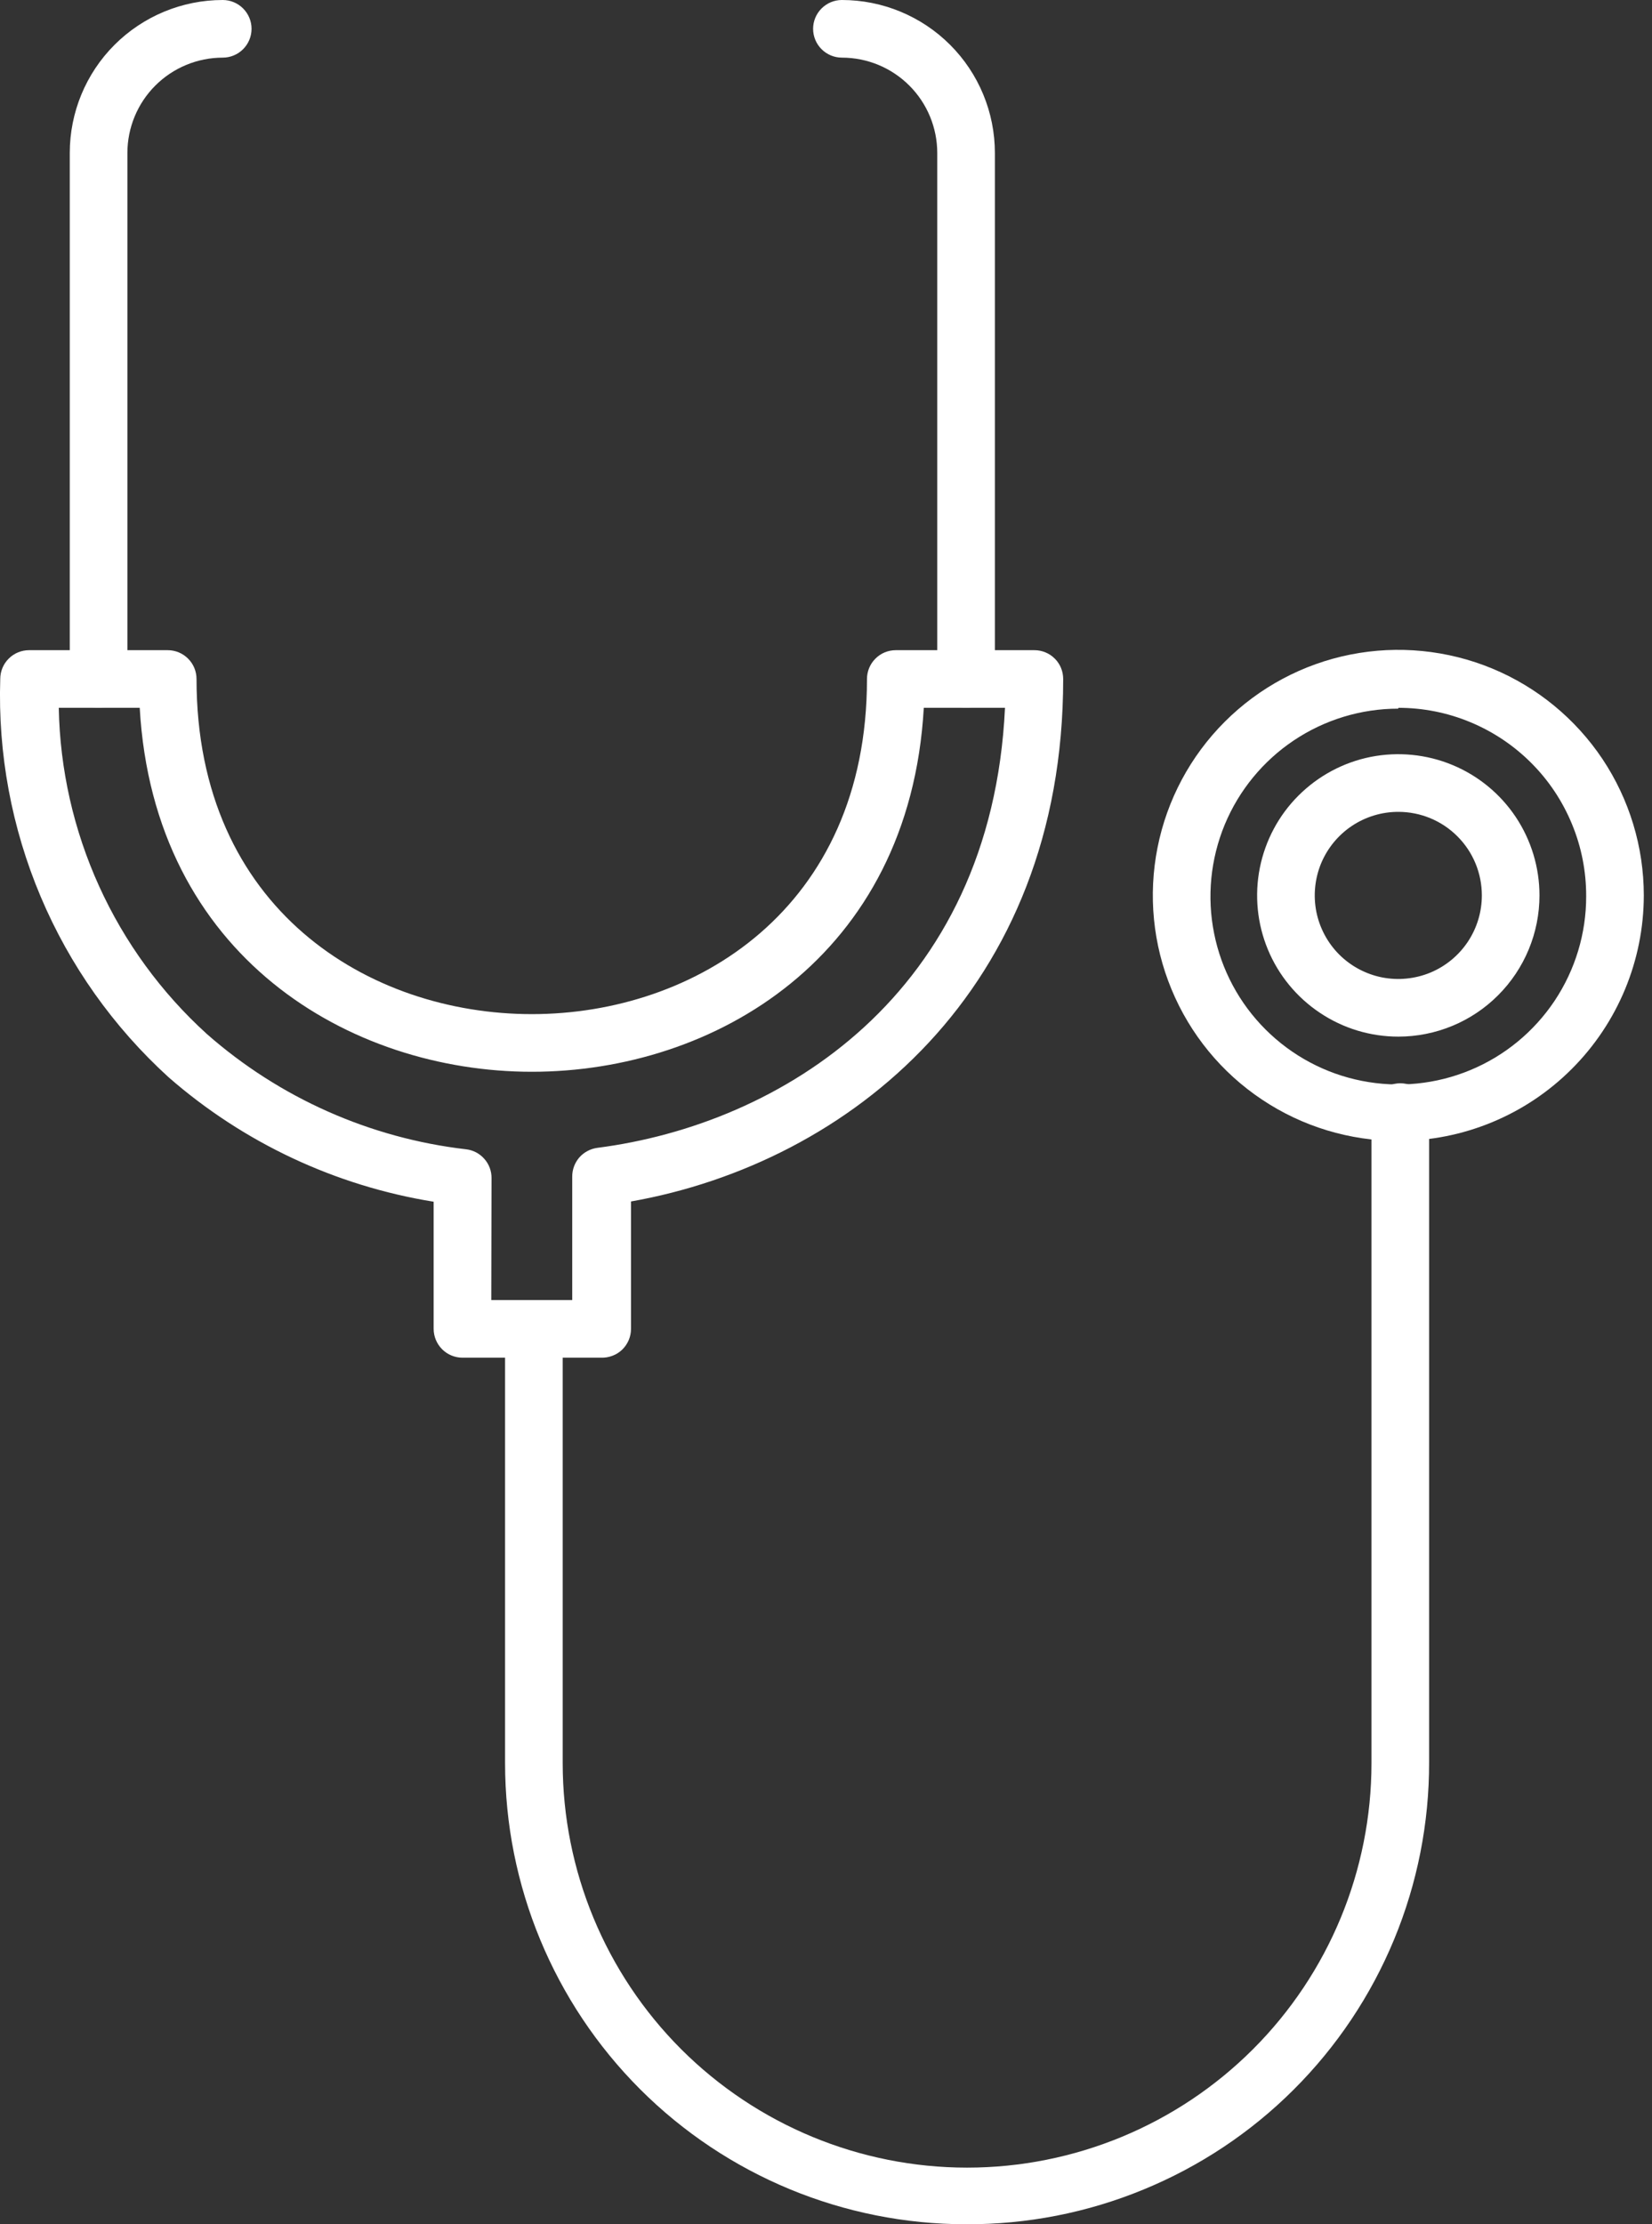
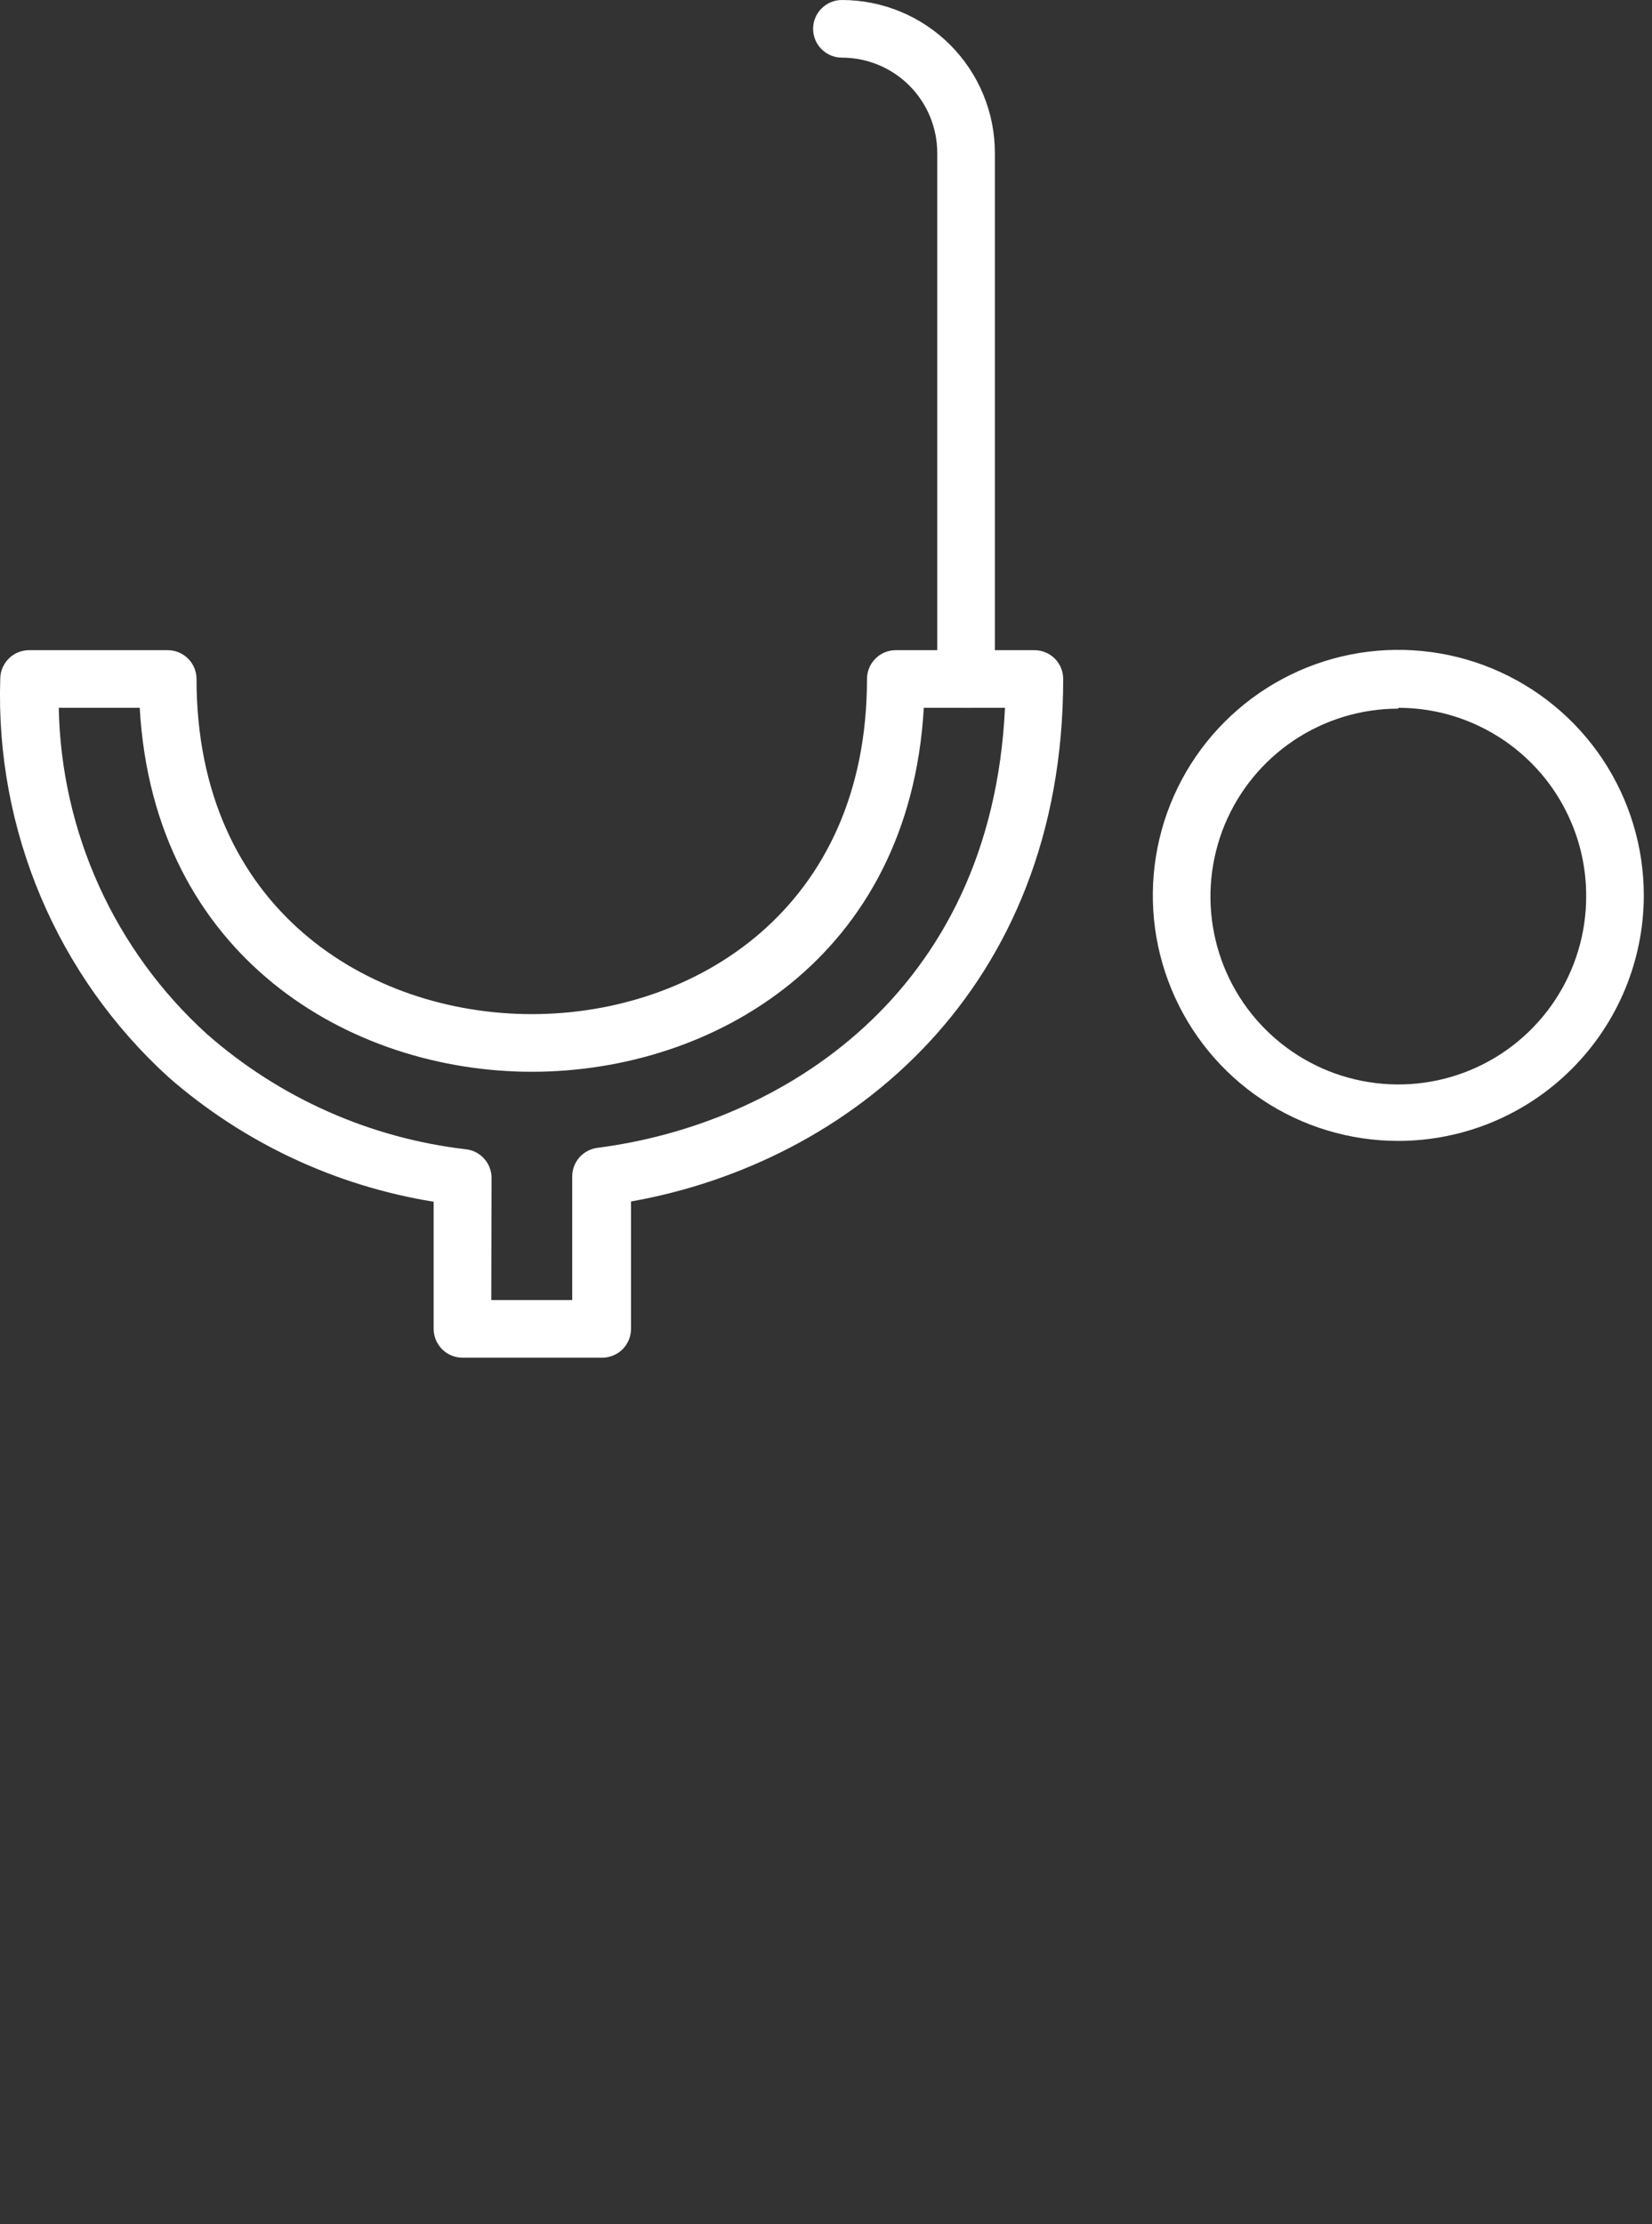
<svg xmlns="http://www.w3.org/2000/svg" width="26" height="35" viewBox="0 0 26 35" fill="none">
  <rect x="0" y="0" width="26" height="35" fill="#333333" stroke="none" />
-   <path d="M15.205 35C13.281 35 11.435 34.236 10.074 32.875C8.714 31.514 7.949 29.669 7.949 27.744V20.942C7.949 20.822 7.997 20.706 8.082 20.621C8.167 20.536 8.282 20.488 8.403 20.488C8.523 20.488 8.638 20.536 8.723 20.621C8.808 20.706 8.856 20.822 8.856 20.942V27.744C8.856 29.432 9.527 31.051 10.72 32.245C11.914 33.438 13.533 34.109 15.221 34.109C16.909 34.109 18.528 33.438 19.721 32.245C20.915 31.051 21.585 29.432 21.585 27.744V17.5C21.585 17.38 21.633 17.264 21.718 17.179C21.803 17.094 21.919 17.046 22.039 17.046C22.159 17.046 22.275 17.094 22.36 17.179C22.445 17.264 22.492 17.38 22.492 17.5V27.73C22.494 28.687 22.307 29.635 21.941 30.519C21.575 31.403 21.038 32.206 20.361 32.881C19.684 33.557 18.879 34.092 17.994 34.455C17.11 34.819 16.162 35.004 15.205 35Z" fill="white" />
  <path d="M15.205 11.138C15.085 11.138 14.969 11.09 14.884 11.005C14.799 10.92 14.751 10.804 14.751 10.684V2.408C14.751 2.01 14.593 1.628 14.312 1.347C14.03 1.065 13.649 0.907 13.25 0.907C13.13 0.907 13.015 0.859 12.93 0.774C12.845 0.689 12.797 0.574 12.797 0.453C12.797 0.333 12.845 0.218 12.93 0.133C13.015 0.048 13.13 0 13.25 0C13.889 0 14.502 0.254 14.953 0.705C15.405 1.157 15.658 1.769 15.658 2.408V10.684C15.658 10.804 15.611 10.92 15.525 11.005C15.441 11.09 15.325 11.138 15.205 11.138Z" fill="white" />
-   <path d="M1.551 11.138C1.431 11.138 1.316 11.09 1.23 11.005C1.145 10.92 1.098 10.804 1.098 10.684V2.408C1.098 1.769 1.351 1.157 1.803 0.705C2.255 0.254 2.867 0 3.506 0C3.626 0 3.741 0.048 3.826 0.133C3.911 0.218 3.959 0.333 3.959 0.453C3.959 0.574 3.911 0.689 3.826 0.774C3.741 0.859 3.626 0.907 3.506 0.907C3.108 0.907 2.726 1.065 2.444 1.347C2.163 1.628 2.005 2.01 2.005 2.408V10.684C2.005 10.804 1.957 10.92 1.872 11.005C1.787 11.09 1.671 11.138 1.551 11.138Z" fill="white" />
-   <path d="M22.007 16.312C21.568 16.312 21.138 16.182 20.773 15.937C20.407 15.693 20.122 15.346 19.954 14.94C19.786 14.534 19.742 14.087 19.828 13.656C19.914 13.225 20.125 12.829 20.436 12.519C20.747 12.208 21.143 11.996 21.574 11.91C22.005 11.825 22.452 11.869 22.858 12.037C23.264 12.205 23.611 12.49 23.855 12.855C24.099 13.221 24.229 13.65 24.229 14.09C24.229 14.679 23.995 15.244 23.578 15.661C23.162 16.078 22.597 16.312 22.007 16.312ZM22.007 12.775C21.747 12.775 21.493 12.852 21.277 12.996C21.06 13.141 20.892 13.346 20.792 13.586C20.693 13.827 20.667 14.091 20.717 14.346C20.768 14.601 20.893 14.836 21.077 15.02C21.261 15.204 21.496 15.329 21.751 15.38C22.006 15.43 22.27 15.404 22.511 15.305C22.751 15.205 22.956 15.037 23.101 14.82C23.245 14.604 23.322 14.35 23.322 14.09C23.322 13.741 23.184 13.406 22.937 13.16C22.691 12.913 22.356 12.775 22.007 12.775Z" fill="white" />
  <path d="M22.007 17.953C21.243 17.953 20.496 17.727 19.861 17.302C19.225 16.878 18.73 16.274 18.438 15.568C18.145 14.862 18.069 14.085 18.218 13.336C18.367 12.586 18.735 11.898 19.275 11.358C19.816 10.817 20.504 10.449 21.253 10.3C22.003 10.151 22.78 10.228 23.486 10.52C24.192 10.813 24.795 11.308 25.22 11.943C25.644 12.579 25.871 13.326 25.871 14.09C25.87 15.114 25.462 16.096 24.738 16.82C24.014 17.545 23.032 17.952 22.007 17.953ZM22.007 11.151C21.422 11.151 20.85 11.325 20.364 11.65C19.878 11.975 19.499 12.437 19.275 12.977C19.052 13.518 18.993 14.113 19.108 14.686C19.222 15.26 19.504 15.787 19.918 16.2C20.332 16.613 20.859 16.895 21.433 17.008C22.007 17.122 22.602 17.063 23.142 16.838C23.682 16.614 24.143 16.234 24.468 15.747C24.792 15.26 24.965 14.688 24.964 14.103C24.965 13.714 24.89 13.329 24.741 12.969C24.593 12.609 24.376 12.282 24.101 12.007C23.826 11.731 23.5 11.513 23.141 11.364C22.782 11.214 22.396 11.138 22.007 11.138V11.151Z" fill="white" />
  <path d="M9.459 21.364H7.278C7.158 21.364 7.043 21.316 6.958 21.231C6.873 21.146 6.825 21.03 6.825 20.91V18.91C5.278 18.66 3.833 17.982 2.653 16.951C1.784 16.16 1.097 15.191 0.64 14.109C0.183 13.027 -0.034 11.858 0.004 10.684C0.004 10.564 0.052 10.448 0.137 10.364C0.222 10.278 0.338 10.231 0.458 10.231H2.639C2.759 10.231 2.875 10.278 2.96 10.364C3.045 10.448 3.093 10.564 3.093 10.684C3.093 14.312 5.813 15.958 8.371 15.958C10.929 15.958 13.645 14.307 13.645 10.684C13.645 10.564 13.693 10.448 13.778 10.364C13.863 10.278 13.978 10.231 14.099 10.231H16.28C16.4 10.231 16.515 10.278 16.601 10.364C16.686 10.448 16.733 10.564 16.733 10.684C16.733 15.577 13.368 18.298 9.931 18.906V20.91C9.931 20.971 9.919 21.032 9.895 21.088C9.871 21.144 9.836 21.195 9.792 21.238C9.748 21.28 9.696 21.313 9.639 21.334C9.581 21.356 9.521 21.366 9.459 21.364ZM7.732 20.457H9.006V18.516C9.005 18.405 9.045 18.298 9.117 18.214C9.19 18.131 9.291 18.077 9.401 18.062C12.271 17.695 15.604 15.659 15.817 11.138H14.539C14.316 15.065 11.237 16.865 8.371 16.865C5.505 16.865 2.421 15.051 2.199 11.138H0.925C0.943 12.107 1.159 13.062 1.56 13.945C1.961 14.828 2.538 15.619 3.256 16.271C4.4 17.277 5.824 17.91 7.337 18.085C7.448 18.098 7.55 18.152 7.623 18.236C7.697 18.319 7.737 18.427 7.736 18.538L7.732 20.457Z" fill="white" />
</svg>